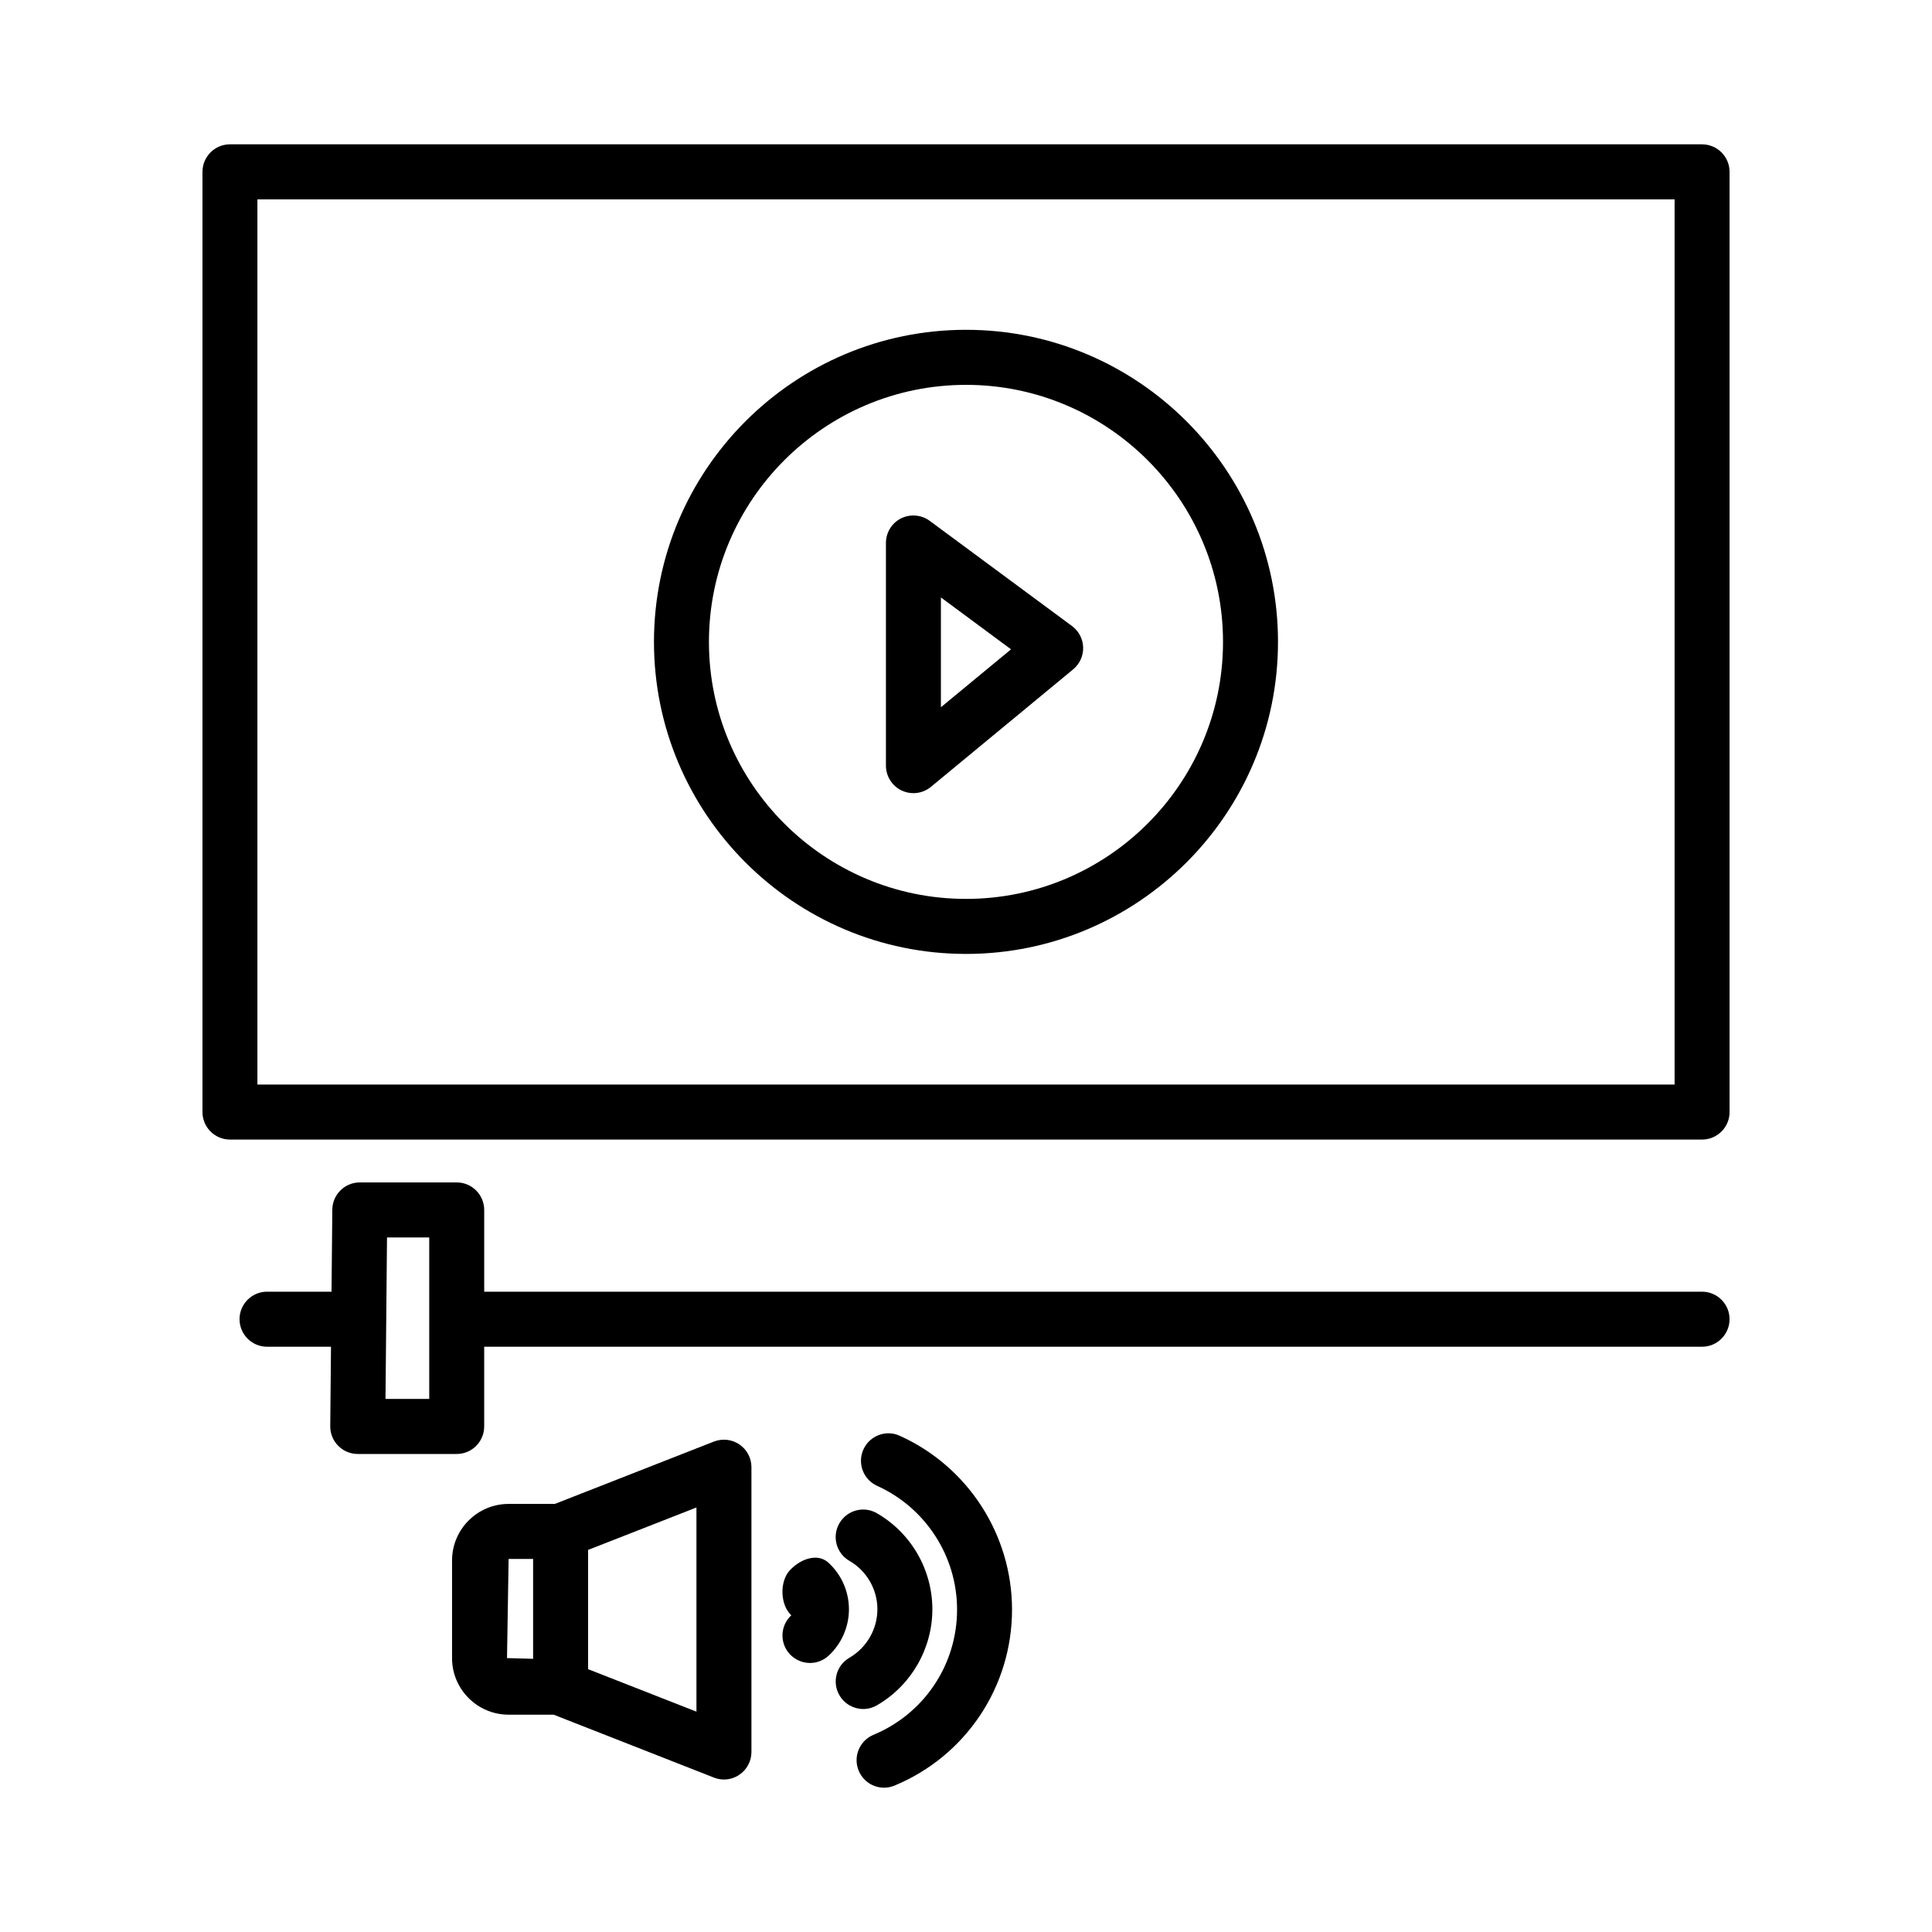
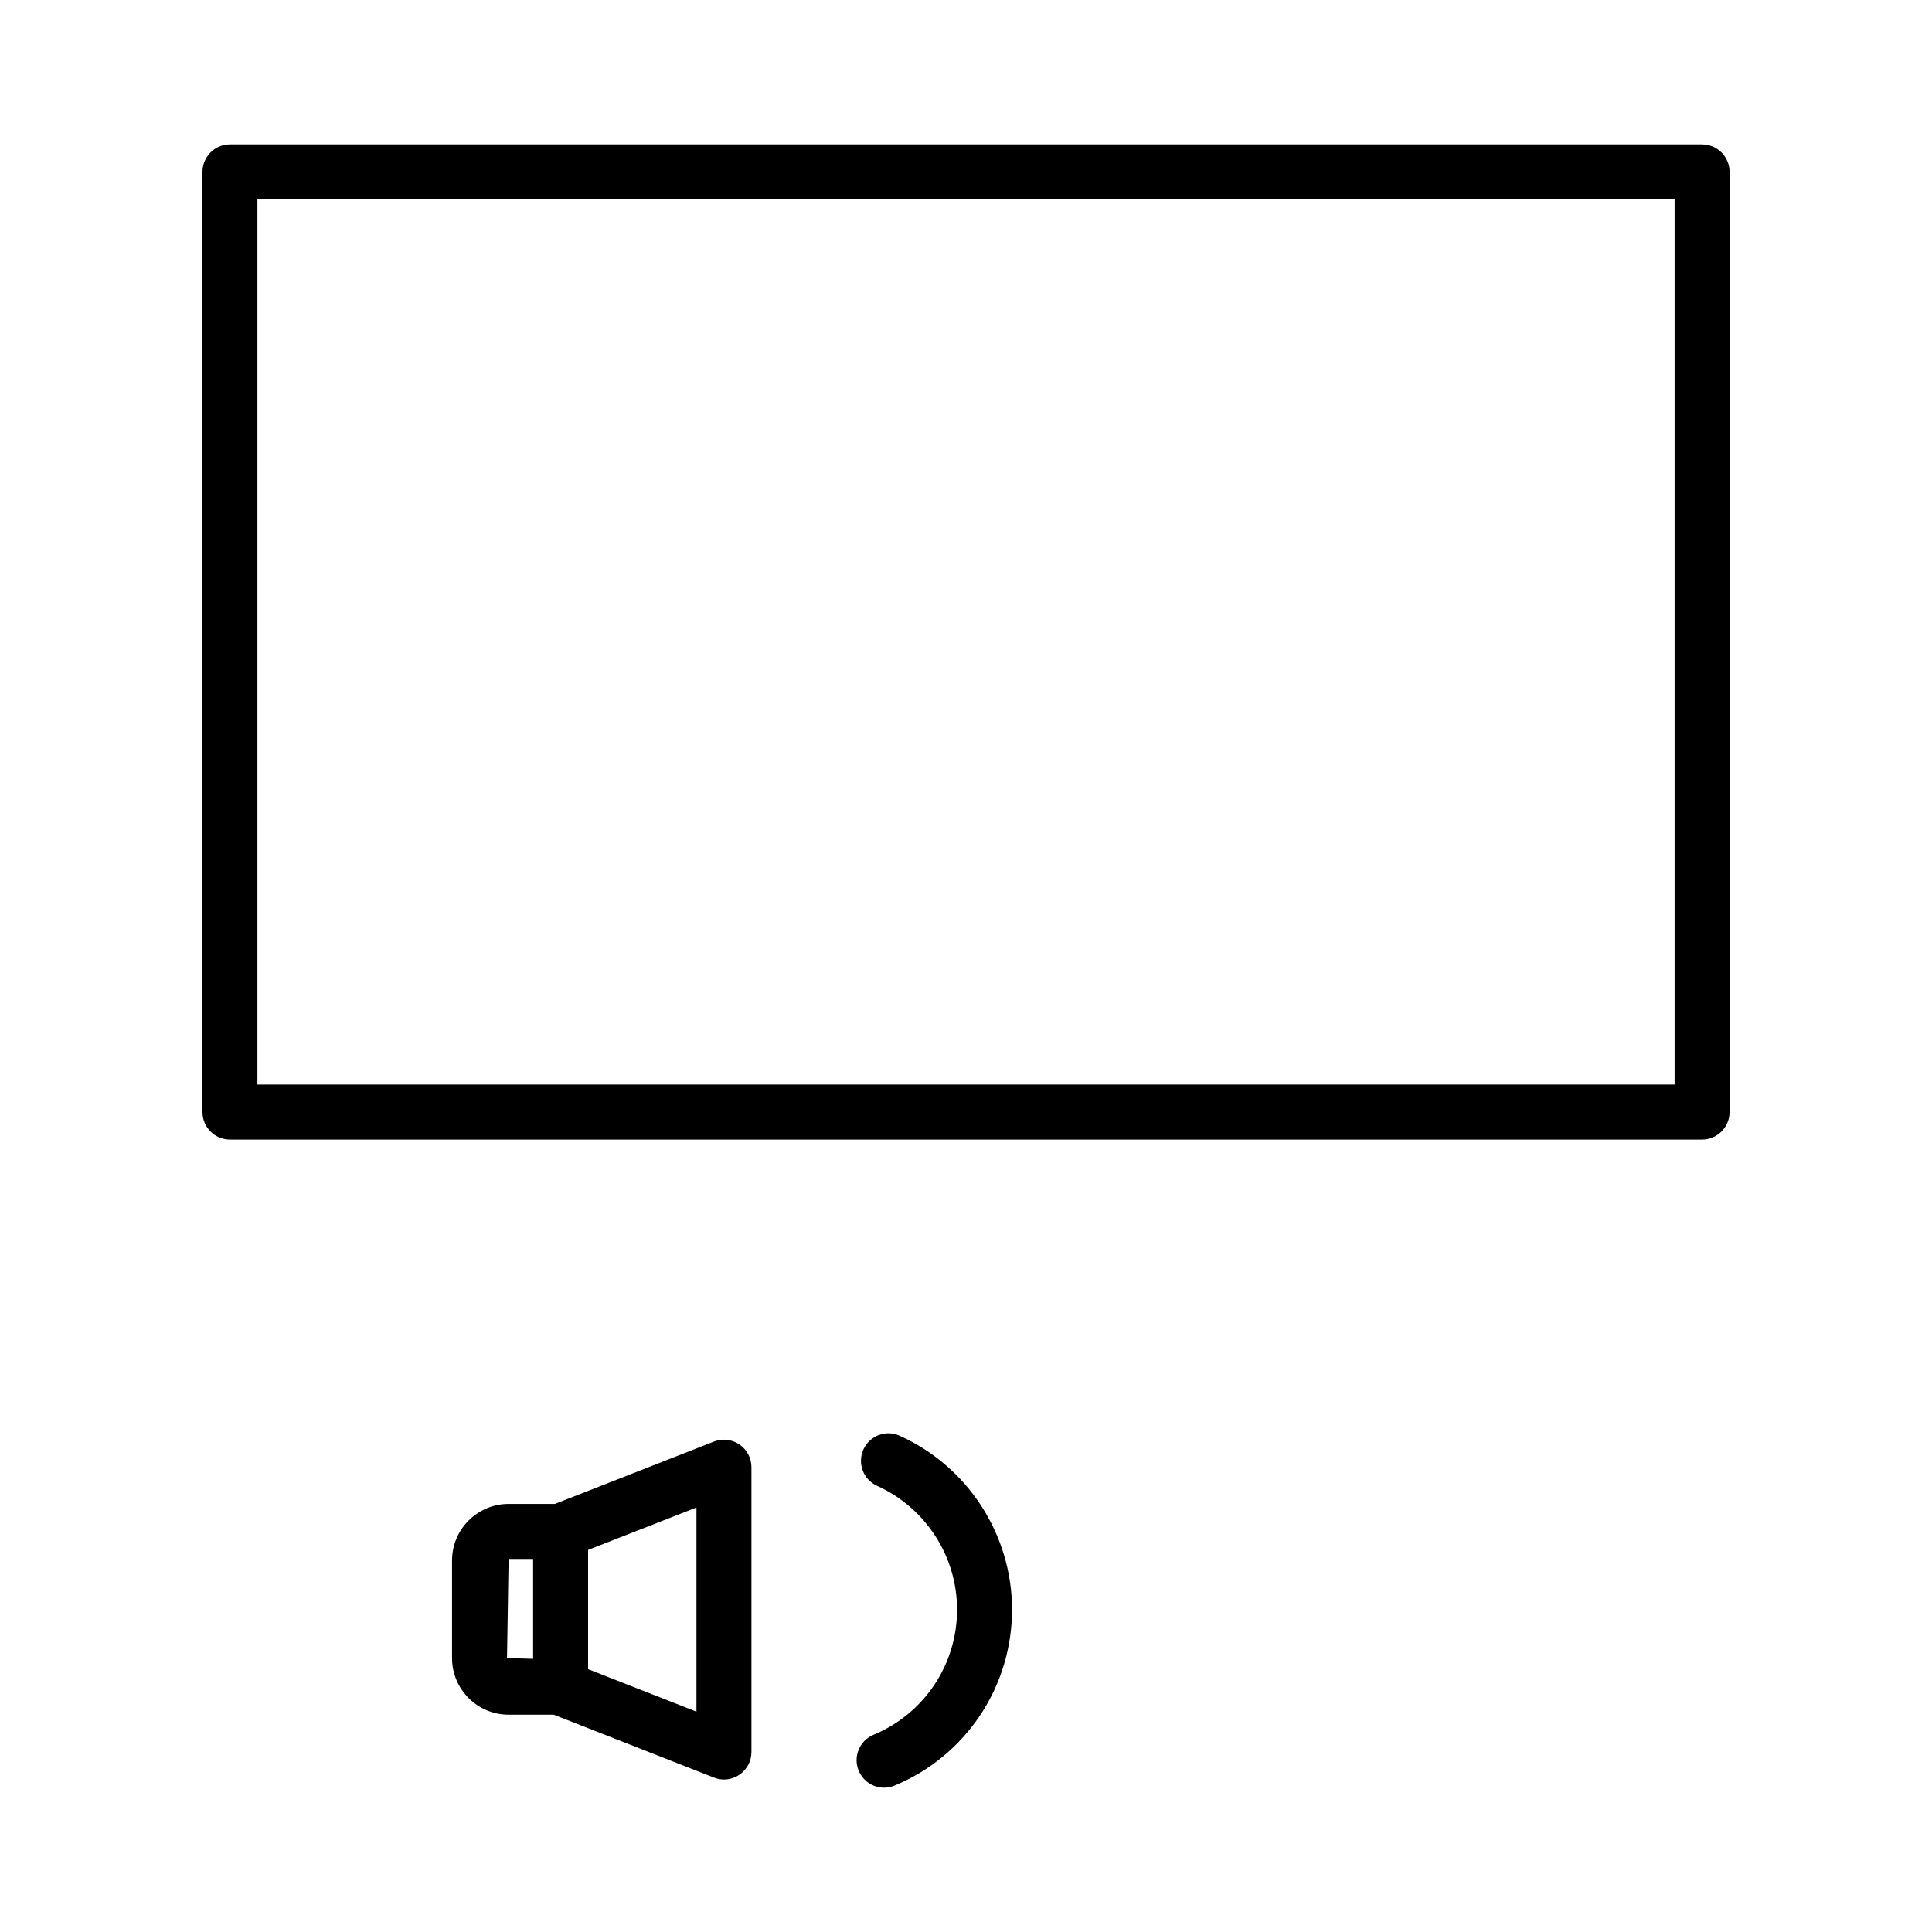
<svg xmlns="http://www.w3.org/2000/svg" fill="#000000" width="800px" height="800px" version="1.1" viewBox="144 144 512 512">
  <g>
    <path d="m333.19 526.03-42.148 16.523h-12.25c-8.27 0-14.996 6.723-14.996 14.996v25.863c0 8.27 6.723 14.996 14.996 14.996h11.934l42.469 16.668c0.855 0.336 1.762 0.516 2.66 0.516 1.441 0 2.883-0.445 4.098-1.281 1.992-1.352 3.184-3.609 3.184-6.012v-75.488c0-2.402-1.191-4.66-3.176-6.012-1.992-1.359-4.512-1.641-6.769-0.77zm-54.828 57.379 0.426-26.27h6.492v26.465zm50.203 14.195-28.715-11.258v-31.605l28.715-11.242z" />
    <path d="m595.07 182.25h-390.13c-4.019 0-7.285 3.273-7.285 7.293v249.16c0 4.019 3.266 7.293 7.285 7.293h390.13c4.019 0 7.285-3.273 7.285-7.293l-0.004-249.16c0-4.019-3.262-7.289-7.281-7.289zm-7.285 249.16h-375.57v-234.57h375.57z" />
-     <path d="m595.07 486.31h-322.75v-21.664c0-4.019-3.266-7.293-7.285-7.293h-25.684c-3.992 0-7.25 3.219-7.285 7.223l-0.207 21.734h-17.094c-4.019 0-7.285 3.273-7.285 7.293 0 4.019 3.266 7.293 7.285 7.293h16.953l-0.199 21.059c-0.02 1.938 0.738 3.824 2.109 5.195 1.371 1.387 3.227 2.168 5.176 2.168h26.227c4.019 0 7.285-3.273 7.285-7.293v-21.129h322.75c4.019 0 7.285-3.273 7.285-7.293 0-4.019-3.262-7.293-7.281-7.293zm-337.32 28.422h-11.59l0.402-42.797h11.188z" />
-     <path d="m400 396.8c45.586 0 82.684-37.102 82.684-82.691 0-45.605-37.094-82.707-82.684-82.707-45.598 0-82.691 37.102-82.691 82.707 0 45.59 37.094 82.691 82.691 82.691zm0-150.81c37.555 0 68.113 30.559 68.113 68.125 0 37.566-30.559 68.102-68.113 68.102-37.566 0-68.125-30.539-68.125-68.105 0-37.562 30.559-68.121 68.125-68.121z" />
-     <path d="m382.96 353.5c0.988 0.461 2.047 0.695 3.106 0.695 1.664 0 3.309-0.57 4.641-1.672l37.699-31.145c1.727-1.422 2.703-3.574 2.641-5.816-0.062-2.242-1.148-4.32-2.953-5.656l-37.699-27.871c-2.234-1.637-5.156-1.867-7.613-0.66-2.453 1.246-4 3.754-4 6.512v59.016c0.004 2.828 1.629 5.387 4.18 6.598zm10.391-51.172 18.586 13.75-18.586 15.348z" />
    <path d="m382.45 524.5c-3.656-1.691-7.984-0.035-9.641 3.629-1.652 3.684-0.02 7.984 3.648 9.641 12.859 5.816 21.176 18.676 21.176 32.781 0 14.566-8.688 27.586-22.145 33.191-3.719 1.547-5.469 5.816-3.922 9.516 1.164 2.809 3.867 4.5 6.723 4.5 0.934 0 1.887-0.18 2.801-0.57 18.898-7.863 31.109-26.184 31.109-46.637-0.004-19.816-11.68-37.902-29.75-46.051z" />
-     <path d="m376.41 595.91c9.055-5.246 14.676-14.996 14.676-25.434 0-10.477-5.629-20.223-14.699-25.453-3.504-2.027-7.934-0.816-9.953 2.684-2.012 3.484-0.809 7.934 2.676 9.941 4.57 2.633 7.41 7.543 7.41 12.824 0 5.266-2.848 10.191-7.418 12.844-3.477 2.012-4.668 6.477-2.648 9.941 1.352 2.332 3.797 3.648 6.312 3.648 1.234 0 2.488-0.32 3.644-0.996z" />
-     <path d="m363.57 558.15c-2.953-2.738-7.566-0.941-10.289 2.027-2.723 2.973-2.535 9.16 0.426 11.883-2.953 2.738-3.141 7.344-0.41 10.297 1.441 1.547 3.398 2.348 5.356 2.348 1.77 0 3.539-0.641 4.945-1.938 3.426-3.168 5.379-7.648 5.379-12.289 0.004-4.68-1.965-9.16-5.406-12.328z" />
  </g>
</svg>